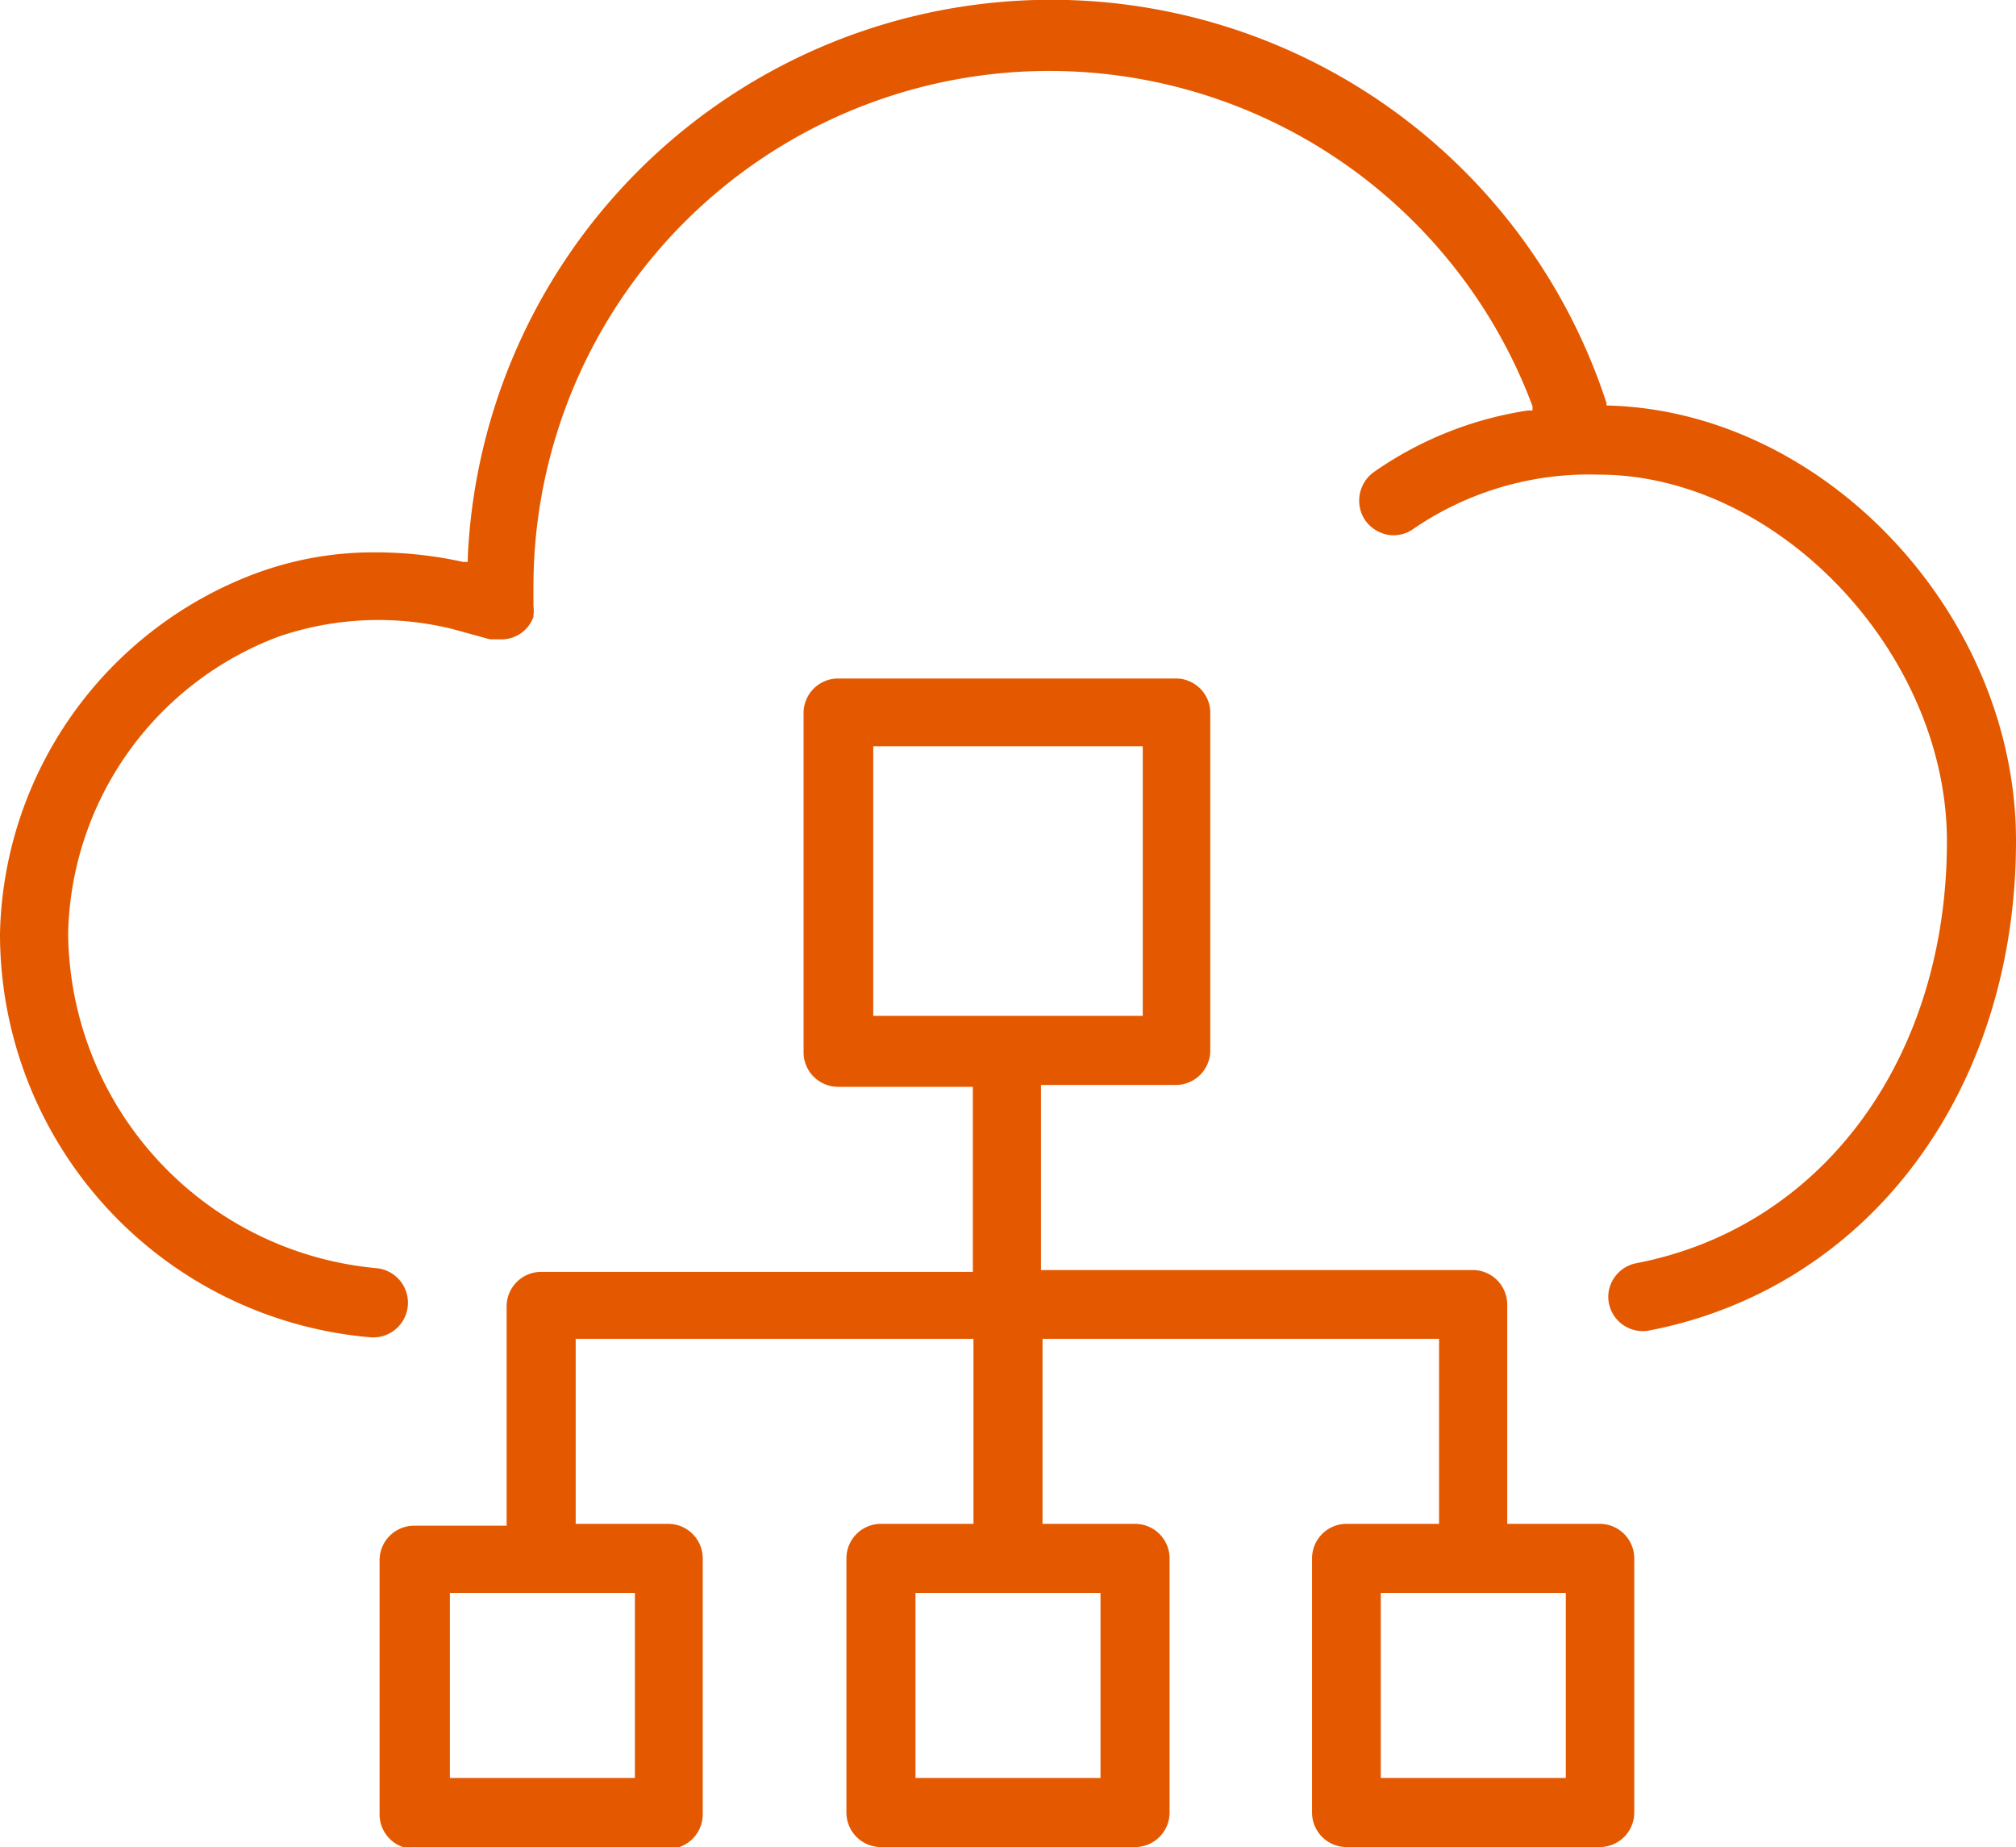
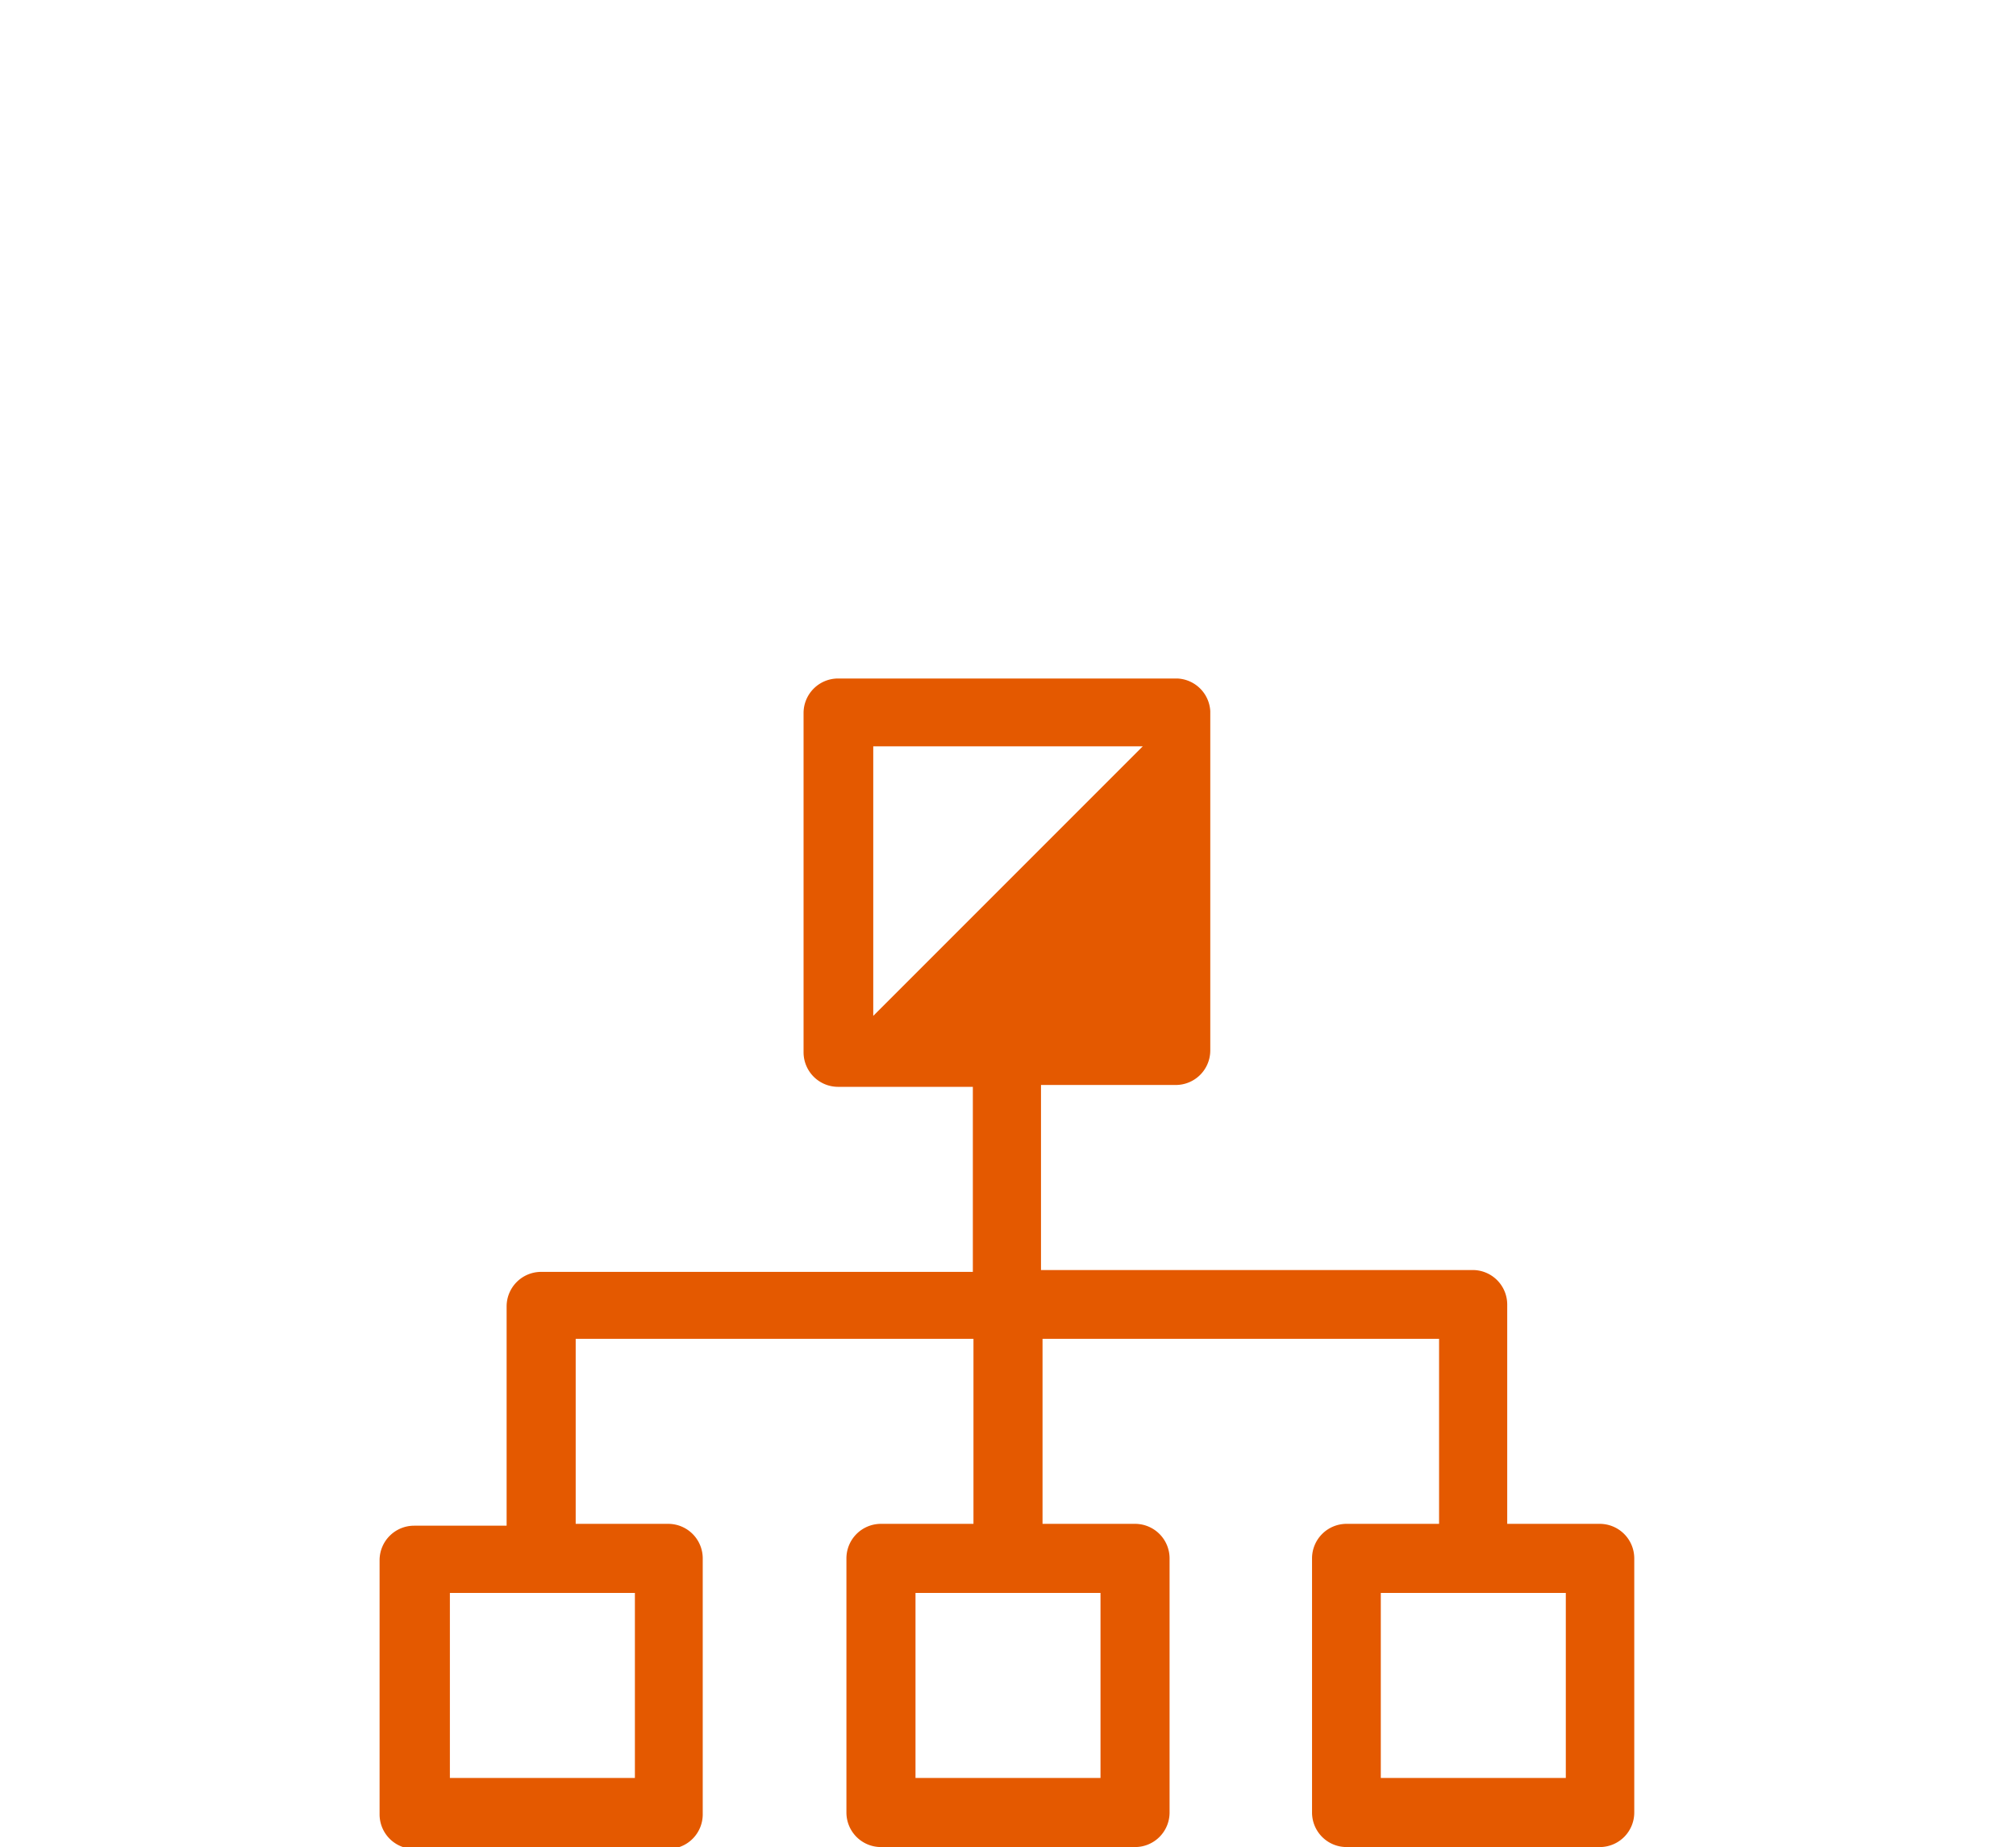
<svg xmlns="http://www.w3.org/2000/svg" width="65.38" height="59.89" viewBox="0 0 65.38 59.89">
  <defs>
    <style> .cls-1 { fill: #e45900; } </style>
  </defs>
  <g id="Layer_2" data-name="Layer 2">
    <g id="Layer_1-2" data-name="Layer 1">
      <g>
-         <path class="cls-1" d="M53.49,43.14c7.11-1.38,11.89-7.76,11.89-15.88,0-7.3-6.16-13.9-13.19-14.11H52.1l0-.08a18.94,18.94,0,0,0-36.93,5v.15l-.15,0a13.26,13.26,0,0,0-2.8-.31,11,11,0,0,0-3.92.68A12.76,12.76,0,0,0,0,30.27,13.13,13.13,0,0,0,12,43.36a1.12,1.12,0,0,0,.21-2.24,11,11,0,0,1-10-10.85,10.52,10.52,0,0,1,6.83-9.63,10,10,0,0,1,5.65-.24l1.2.33H16l.08,0,.15,0h0l.08,0h0A1.1,1.1,0,0,0,17.3,20v-.05a1,1,0,0,0,0-.29c0-.22,0-.44,0-.66a16.73,16.73,0,0,1,32.4-5.83l0,.14-.15,0a11.77,11.77,0,0,0-5,2,1.14,1.14,0,0,0-.27,1.57,1.17,1.17,0,0,0,.73.46,1.1,1.1,0,0,0,.84-.2,10.08,10.08,0,0,1,6-1.75c5.8,0,11.29,5.78,11.29,11.89,0,7-4,12.51-10.08,13.68a1.12,1.12,0,0,0-.71.47,1.09,1.09,0,0,0-.17.84A1.12,1.12,0,0,0,53.49,43.14Z" />
-         <path class="cls-1" d="M53,50.53a1.12,1.12,0,0,0-1.12-1.12h-3V42.3a1.12,1.12,0,0,0-1.12-1.12h-14v-6h4.37a1.12,1.12,0,0,0,1.12-1.12v-11A1.12,1.12,0,0,0,38.18,22h-11a1.12,1.12,0,0,0-1.12,1.12v11a1.12,1.12,0,0,0,1.12,1.12h4.37v6h-14a1.12,1.12,0,0,0-1.12,1.12v7.11h-3a1.12,1.12,0,0,0-1.12,1.12v8.24a1.12,1.12,0,0,0,1.12,1.12h8.24a1.12,1.12,0,0,0,1.12-1.12V50.53a1.12,1.12,0,0,0-1.12-1.12h-3v-6H31.57v6h-3a1.12,1.12,0,0,0-1.12,1.12v8.24a1.12,1.12,0,0,0,1.12,1.12h8.24a1.12,1.12,0,0,0,1.12-1.12V50.53a1.12,1.12,0,0,0-1.12-1.12h-3v-6H46.67v6h-3a1.12,1.12,0,0,0-1.12,1.12v8.24a1.12,1.12,0,0,0,1.12,1.12h8.24A1.12,1.12,0,0,0,53,58.77ZM20.59,51.65v6h-6v-6Zm15.1,0v6h-6v-6ZM28.32,32.94V24.2h8.74v8.74ZM50.78,57.65h-6v-6h6Z" />
+         <path class="cls-1" d="M53,50.53a1.12,1.12,0,0,0-1.12-1.12h-3V42.3a1.12,1.12,0,0,0-1.12-1.12h-14v-6h4.37a1.12,1.12,0,0,0,1.12-1.12v-11A1.12,1.12,0,0,0,38.18,22h-11a1.12,1.12,0,0,0-1.12,1.12v11a1.12,1.12,0,0,0,1.12,1.12h4.37v6h-14a1.12,1.12,0,0,0-1.12,1.12v7.11h-3a1.12,1.12,0,0,0-1.12,1.12v8.24a1.12,1.12,0,0,0,1.12,1.12h8.24a1.12,1.12,0,0,0,1.12-1.12V50.53a1.12,1.12,0,0,0-1.12-1.12h-3v-6H31.57v6h-3a1.12,1.12,0,0,0-1.12,1.12v8.24a1.12,1.12,0,0,0,1.12,1.12h8.24a1.12,1.12,0,0,0,1.12-1.12V50.53a1.12,1.12,0,0,0-1.12-1.12h-3v-6H46.67v6h-3a1.12,1.12,0,0,0-1.12,1.12v8.24a1.12,1.12,0,0,0,1.12,1.12h8.24A1.12,1.12,0,0,0,53,58.77ZM20.59,51.65v6h-6v-6Zm15.1,0v6h-6v-6ZM28.32,32.94V24.2h8.74ZM50.78,57.65h-6v-6h6Z" />
      </g>
    </g>
  </g>
</svg>